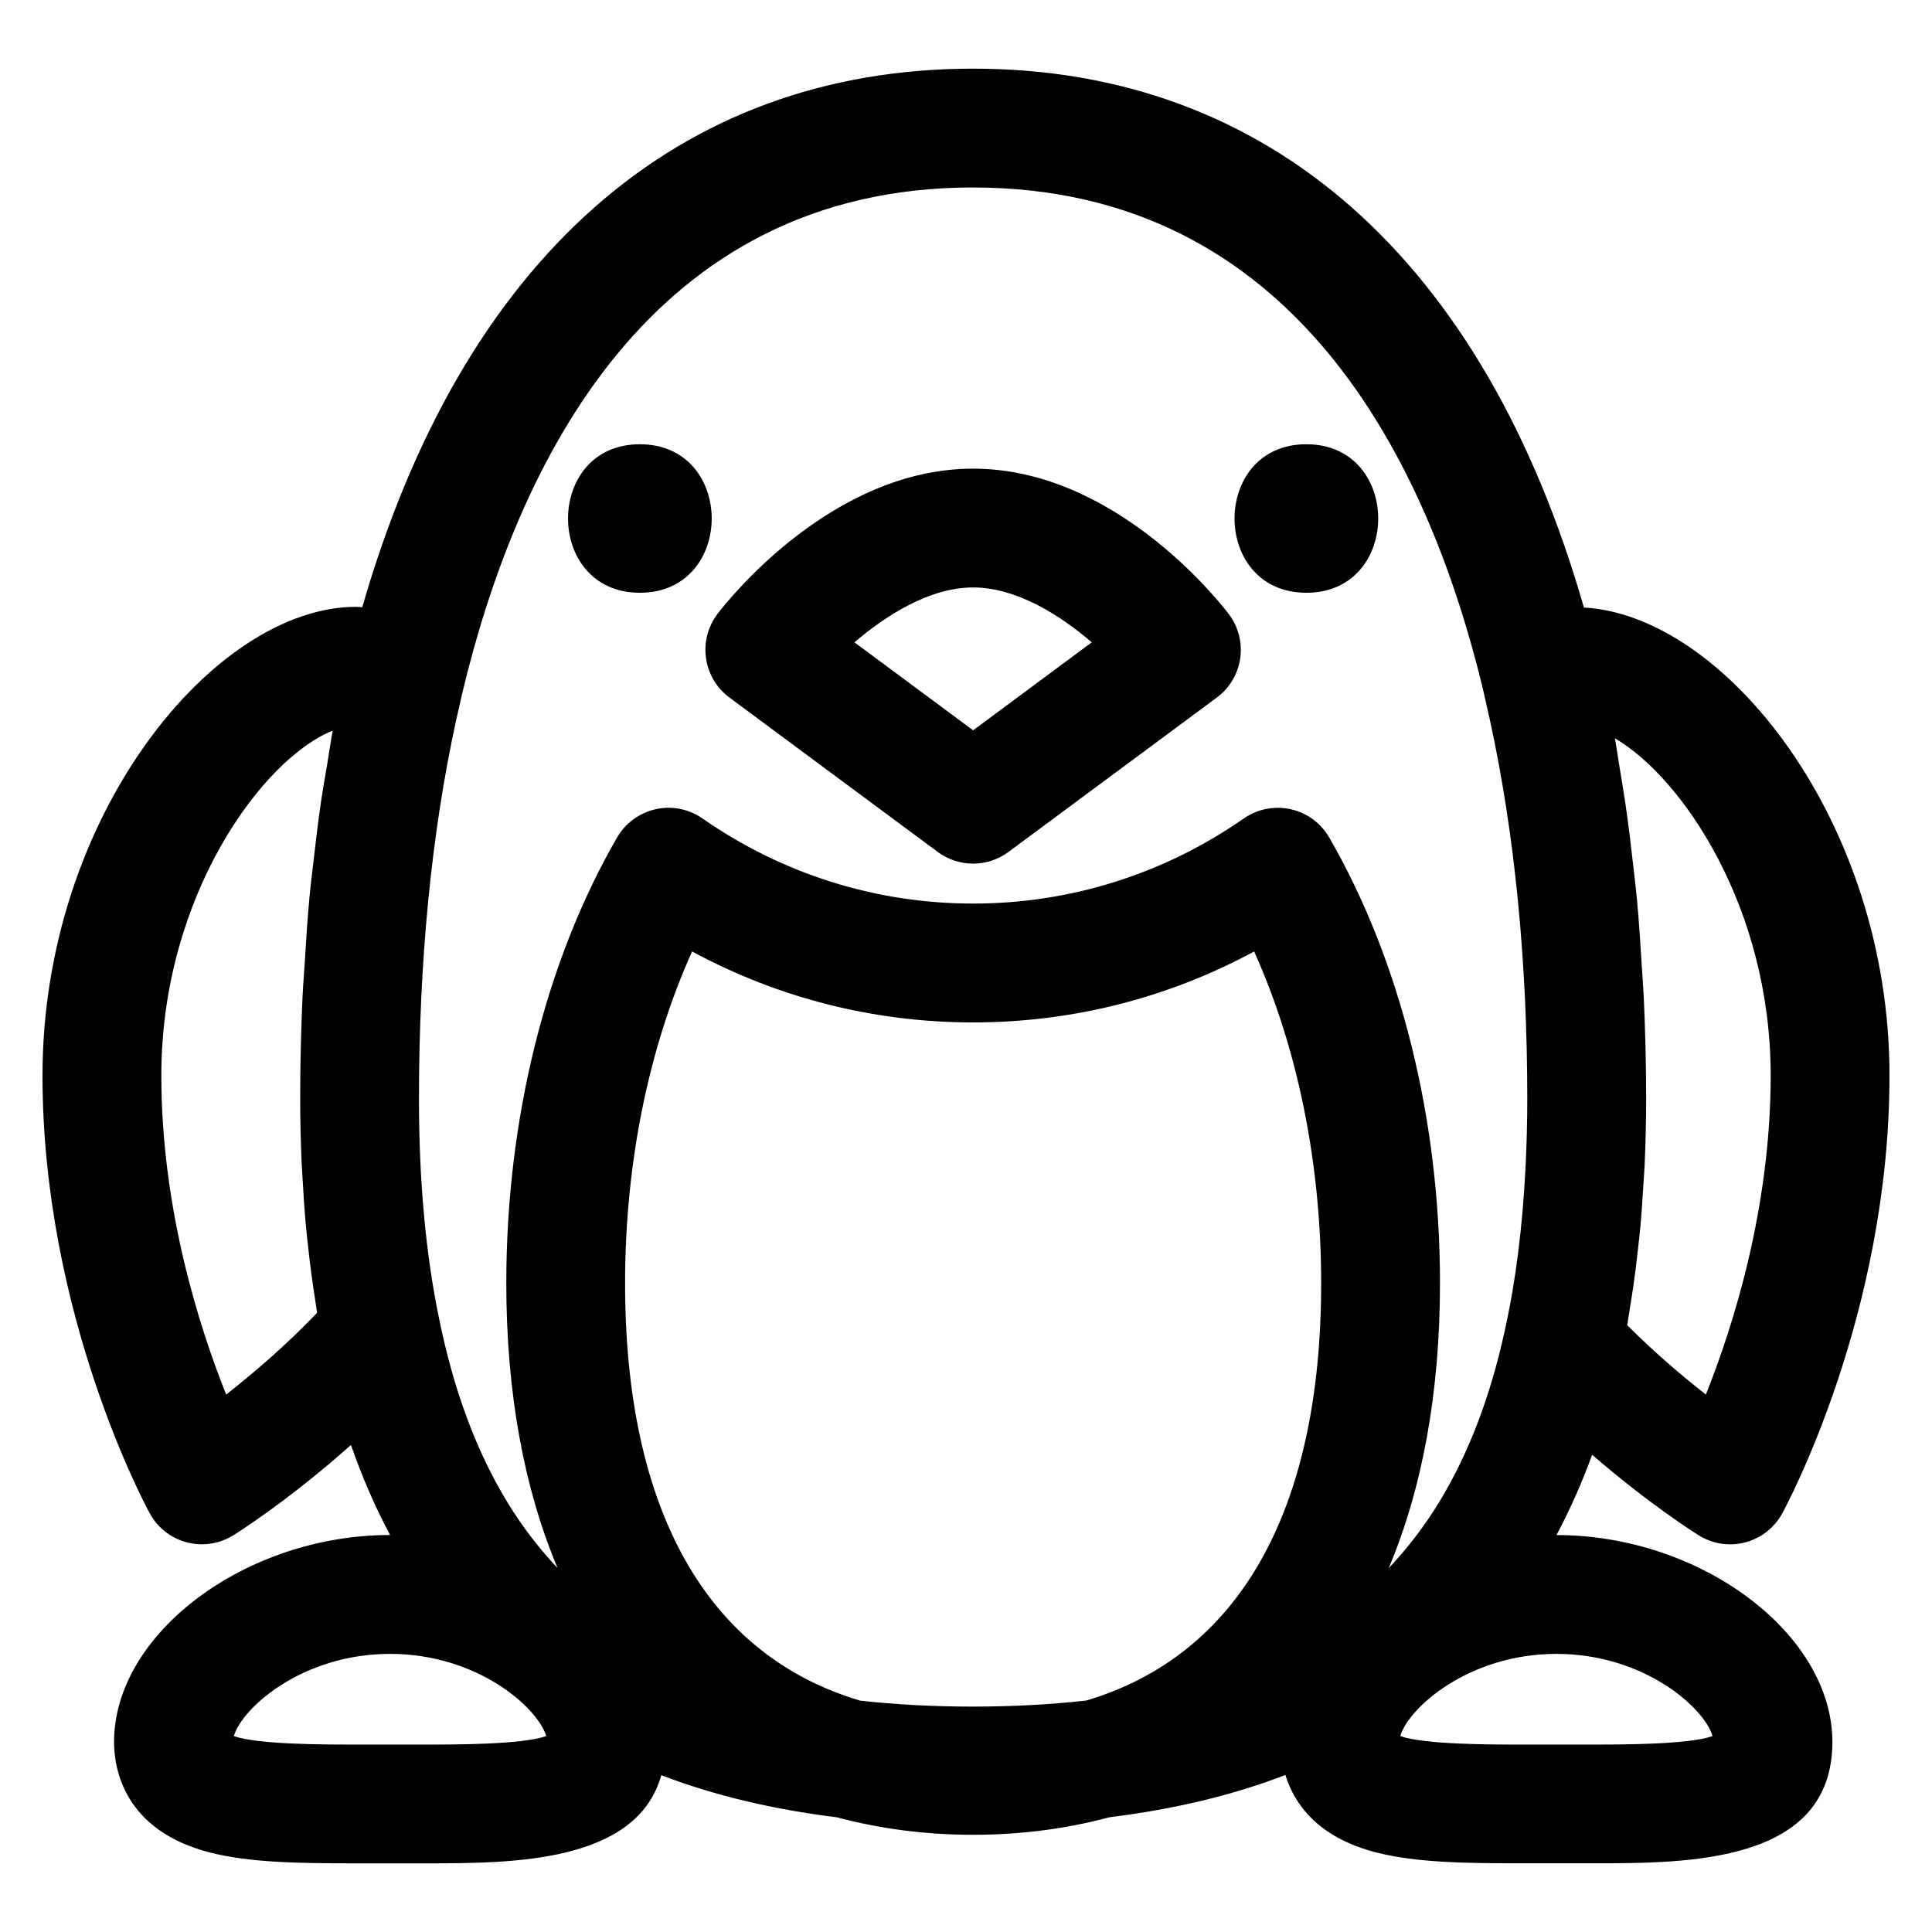
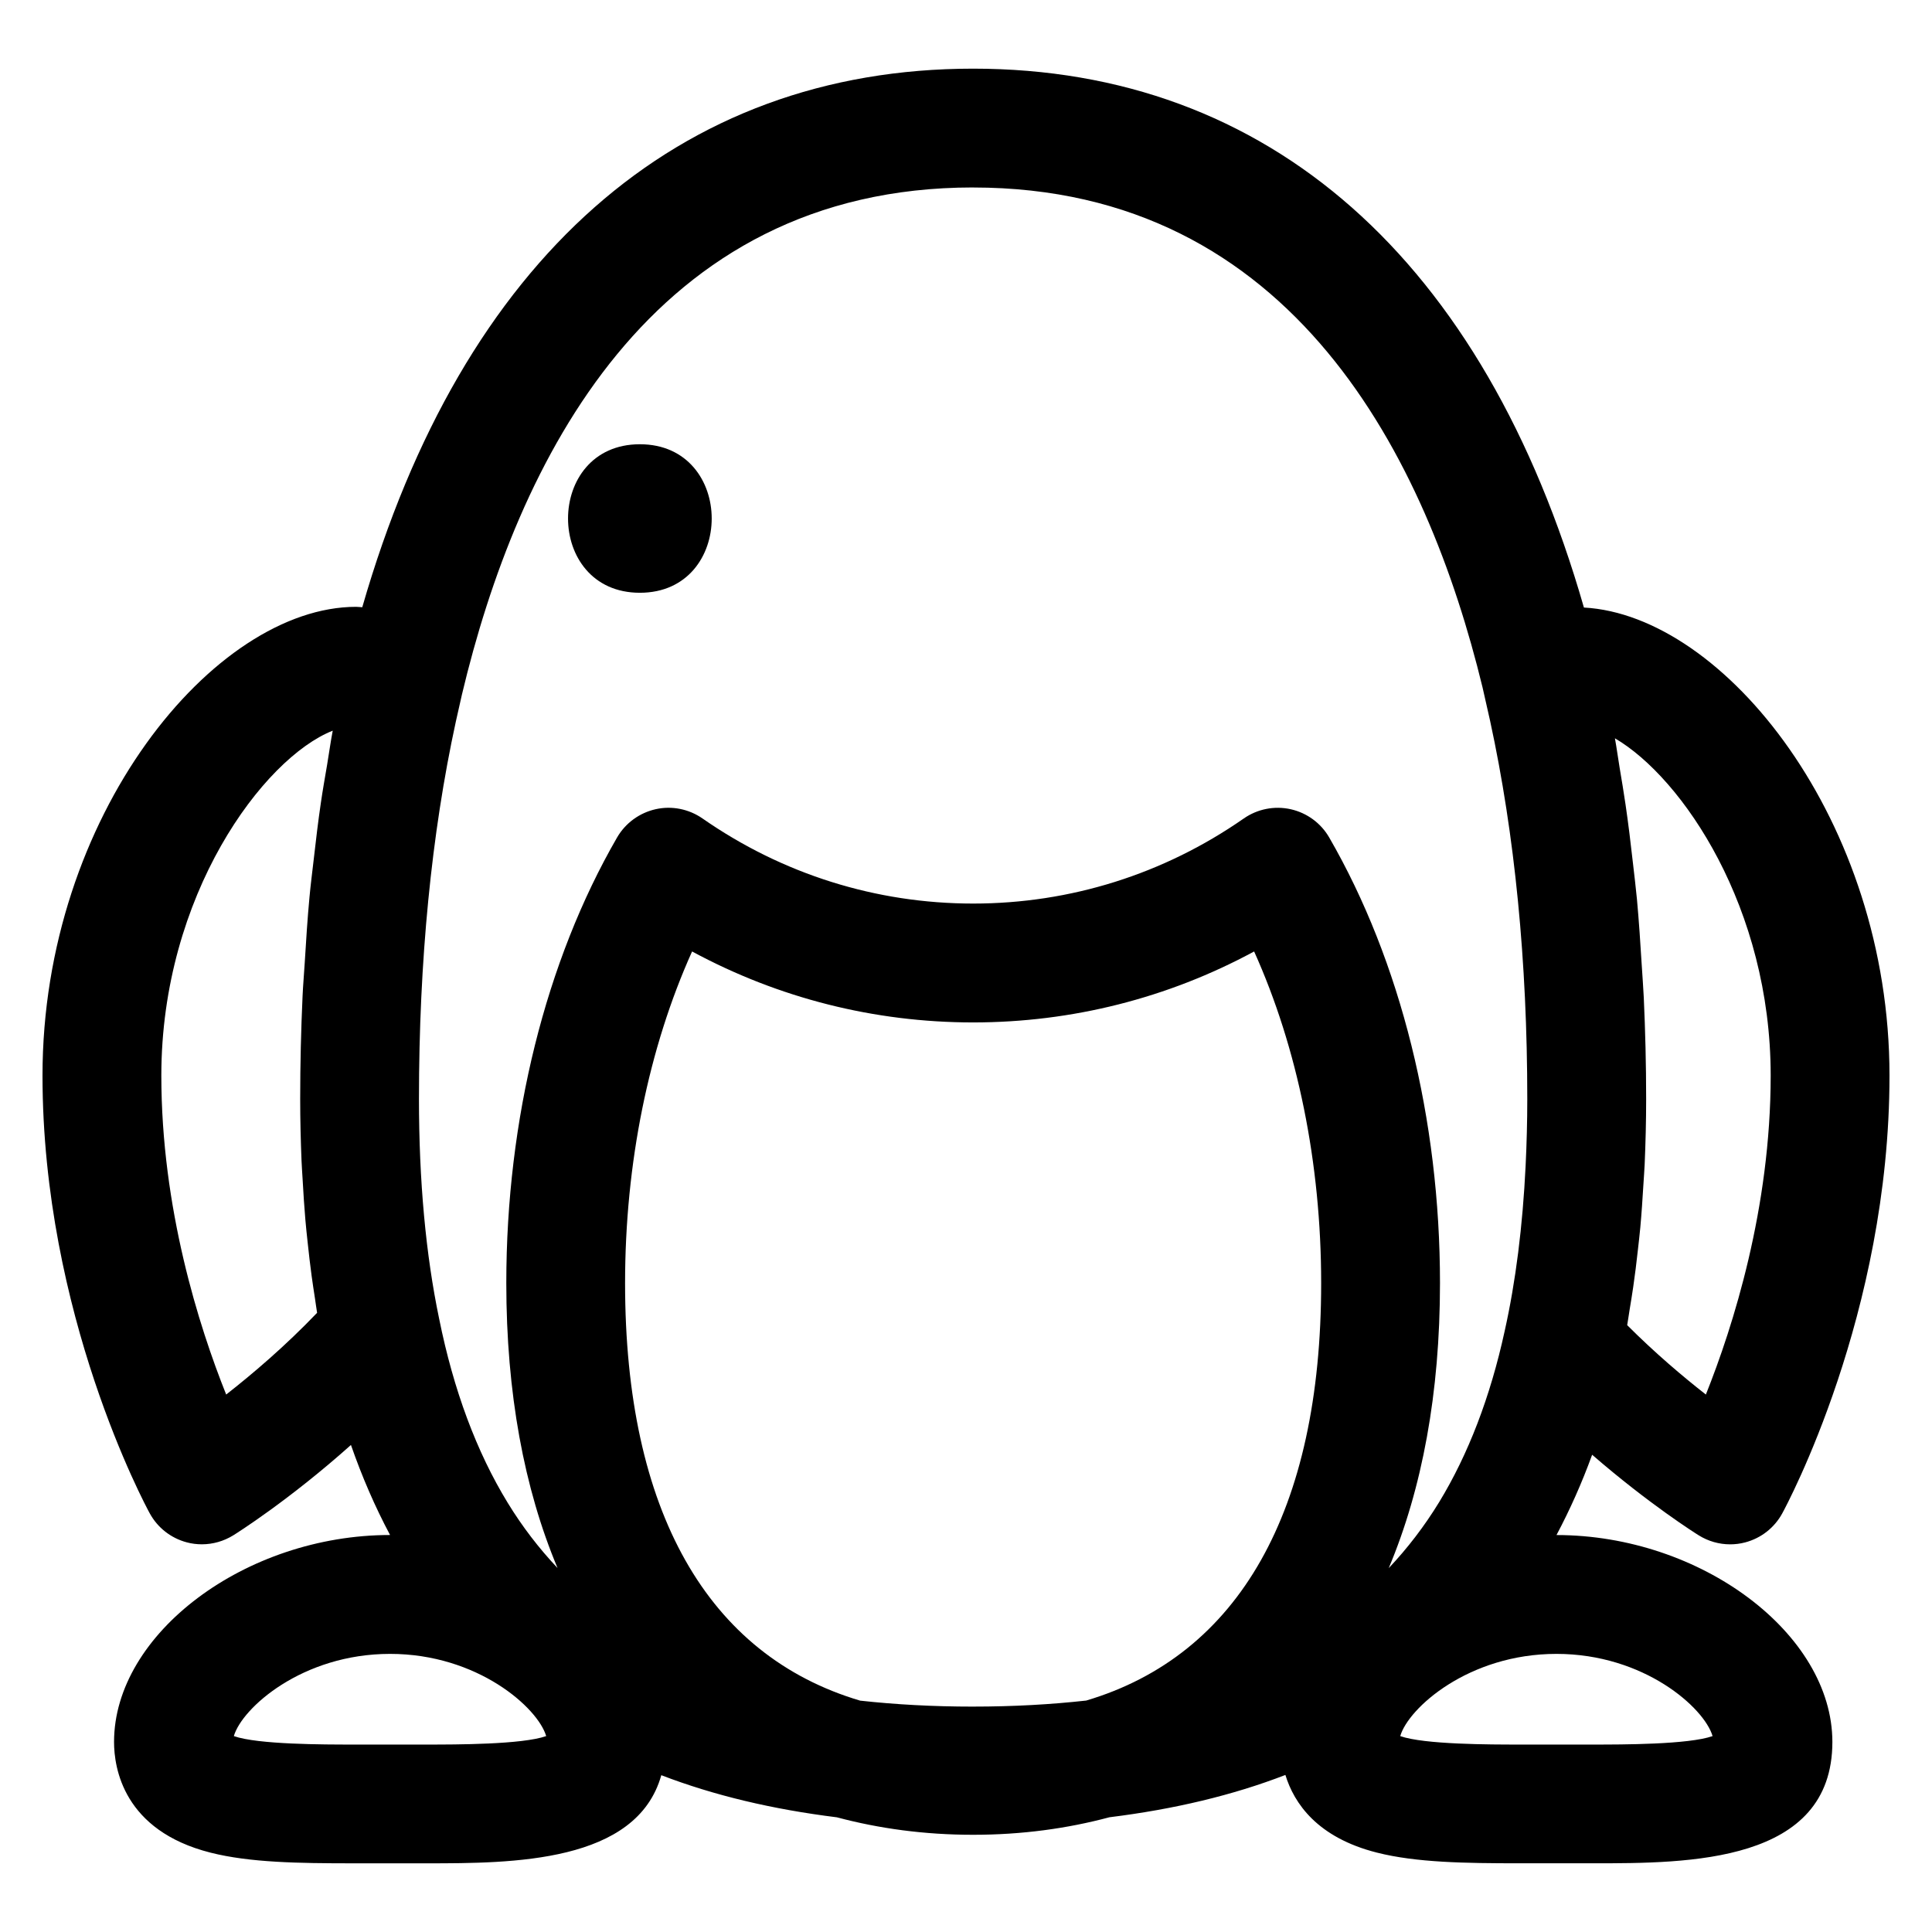
<svg xmlns="http://www.w3.org/2000/svg" fill="#000000" width="800px" height="800px" version="1.1" viewBox="144 144 512 512">
  <g>
-     <path d="m331.1 318.41c0.582 4.18 2.816 7.949 6.211 10.453l55.199 40.91c2.785 2.062 6.078 3.094 9.375 3.094 3.289 0 6.59-1.031 9.367-3.094l55.207-40.91c3.394-2.504 5.629-6.273 6.211-10.453 0.59-4.18-0.52-8.406-3.094-11.762-3.016-3.938-30.512-38.453-67.699-38.453s-64.691 34.52-67.699 38.453c-2.559 3.344-3.668 7.582-3.078 11.762zm70.785-18.73c11.453 0 22.996 7.289 31.441 14.547l-31.441 23.309-31.441-23.309c8.457-7.254 19.996-14.547 31.441-14.547z" />
    <path d="m313.57 301.09c25.387 0 25.387-39.359 0-39.359-25.379 0-25.379 39.359 0 39.359z" />
-     <path d="m490.2 301.09c25.387 0 25.387-39.359 0-39.359-25.379 0-25.379 39.359 0 39.359z" />
    <path d="m556.49 550.8c3.543-6.676 6.715-13.762 9.445-21.277 15.105 13.098 27.52 20.906 28.246 21.355 2.512 1.566 5.406 2.387 8.32 2.387 1.34 0 2.684-0.164 4.008-0.52 4.188-1.109 7.731-3.871 9.809-7.691 1.156-2.125 28.418-52.766 28.418-116.02 0-67.512-43.77-122-80.98-124.03-26.453-92.191-83.477-142.81-161.87-142.81-78.344 0-135.32 50.477-161.88 142.73-0.543-0.016-1.078-0.109-1.629-0.109-37.645 0-83.113 55.41-83.113 124.21 0 63.25 27.262 113.9 28.418 116.02 2.078 3.809 5.621 6.582 9.809 7.691 1.316 0.355 2.668 0.52 4.008 0.52 2.914 0 5.793-0.82 8.312-2.371 0.812-0.504 14.809-9.305 31.195-23.953 2.953 8.484 6.414 16.438 10.367 23.859h-0.016c-38.273 0-73.133 26.137-73.133 54.844 0 6.887 2.496 23.508 25.586 29.34 10.391 2.629 23.293 2.824 37.848 2.824h19.406c22.672 0 55.664-0.078 62.188-23.355 13.918 5.352 29.426 9.035 46.539 11.164 11.141 2.969 23.129 4.629 36.094 4.629 12.965 0 24.969-1.66 36.125-4.644 17.145-2.125 32.684-5.824 46.633-11.211 2.305 7.519 8.445 16.586 24.277 20.586 10.391 2.629 23.293 2.824 37.855 2.824h19.398c25.254 0 63.426 0 63.426-32.164-0.008-28.684-34.855-54.824-73.113-54.824zm-154.6 45.469c-10.66 0-20.602-0.551-29.945-1.582-40.414-11.988-62.293-50.215-62.293-110.64 0-31.73 6.242-62.332 17.758-87.898 22.844 12.344 48.27 18.805 74.477 18.805 26.207 0 51.633-6.453 74.469-18.805 11.523 25.566 17.766 56.184 17.766 87.898 0 60.41-21.859 98.629-62.27 110.62-9.344 1.035-19.293 1.598-29.961 1.598zm211.36-167.23c0 35.117-9.941 66.41-17.176 84.531-6.109-4.777-13.492-11.02-20.852-18.391 0.242-1.355 0.426-2.785 0.652-4.148 0.34-1.984 0.652-3.984 0.953-6.016 0.465-3.148 0.859-6.398 1.219-9.676 0.227-2.031 0.473-4.047 0.66-6.117 0.332-3.644 0.574-7.391 0.805-11.164 0.109-1.812 0.25-3.582 0.34-5.422 0.242-5.676 0.395-11.453 0.395-17.391 0-9.133-0.227-18.082-0.629-26.922-0.133-2.875-0.371-5.644-0.535-8.484-0.363-5.902-0.746-11.777-1.273-17.531-0.309-3.258-0.707-6.422-1.07-9.645-0.582-5.18-1.203-10.344-1.945-15.391-0.48-3.273-1.016-6.504-1.559-9.715-0.441-2.613-0.789-5.32-1.266-7.902 18.02 10.566 41.281 45.039 41.281 89.383zm-211.36-235.35c84.977 0 120.34 72.125 135 132.48l2 8.855c6.543 30.117 9.855 63.836 9.855 100.21 0 6.07-0.164 11.965-0.441 17.711-0.781 16.004-2.621 30.684-5.551 43.801-3.793 17.422-9.645 32.668-17.367 45.344-3.93 6.422-8.391 12.227-13.359 17.484 8.871-21.082 13.586-46.414 13.586-75.539 0-43.391-10.43-85.332-29.363-118.1-2.203-3.809-5.902-6.519-10.211-7.484-4.297-0.953-8.801-0.062-12.414 2.449-21.191 14.762-45.996 22.555-71.73 22.555s-50.539-7.793-71.73-22.555c-3.613-2.504-8.117-3.418-12.414-2.449-4.297 0.969-8.004 3.676-10.211 7.484-18.934 32.762-29.363 74.691-29.363 118.1 0 29.102 4.715 54.426 13.578 75.508-4.914-5.211-9.328-10.934-13.211-17.293-8.258-13.5-14.352-29.875-18.16-48.75-3.551-17.004-5.352-36.605-5.352-58.254 0-36.551 3.289-70.219 9.793-100.11l1.598-7.086c14.582-61.305 49.914-134.37 135.47-134.37zm-197.95 319.88c-7.242-18.113-17.184-49.398-17.184-84.531 0-47.801 27.039-84.137 45.422-91.402-0.566 2.938-0.984 6.047-1.488 9.035-0.566 3.32-1.148 6.598-1.645 9.996-0.73 4.953-1.332 10.035-1.914 15.16-0.379 3.305-0.805 6.566-1.117 9.949-0.535 5.723-0.906 11.609-1.266 17.5-0.172 2.906-0.434 5.746-0.566 8.699-0.402 8.934-0.629 18.004-0.629 27.277 0 5.582 0.141 11.004 0.355 16.359 0.078 1.785 0.203 3.504 0.309 5.273 0.195 3.488 0.41 6.949 0.707 10.344 0.164 2.031 0.395 4.016 0.605 6.016 0.316 3 0.66 5.984 1.055 8.887 0.277 2.016 0.574 3.984 0.883 5.953 0.195 1.258 0.355 2.582 0.566 3.824-8.422 8.809-17.094 16.184-24.094 21.66zm53.129 92.758h-19.406c-7.856 0-25.293 0-31.691-2.242 2.148-7.438 18.129-21.789 41.398-21.789 23.215 0 39.18 14.281 41.375 21.789-6.422 2.242-23.82 2.242-31.676 2.242zm309.1 0h-19.391c-7.863 0-25.301 0-31.699-2.242 2.148-7.438 18.129-21.789 41.398-21.789 23.215 0 39.18 14.281 41.375 21.789-6.43 2.242-23.828 2.242-31.684 2.242z" />
  </g>
</svg>